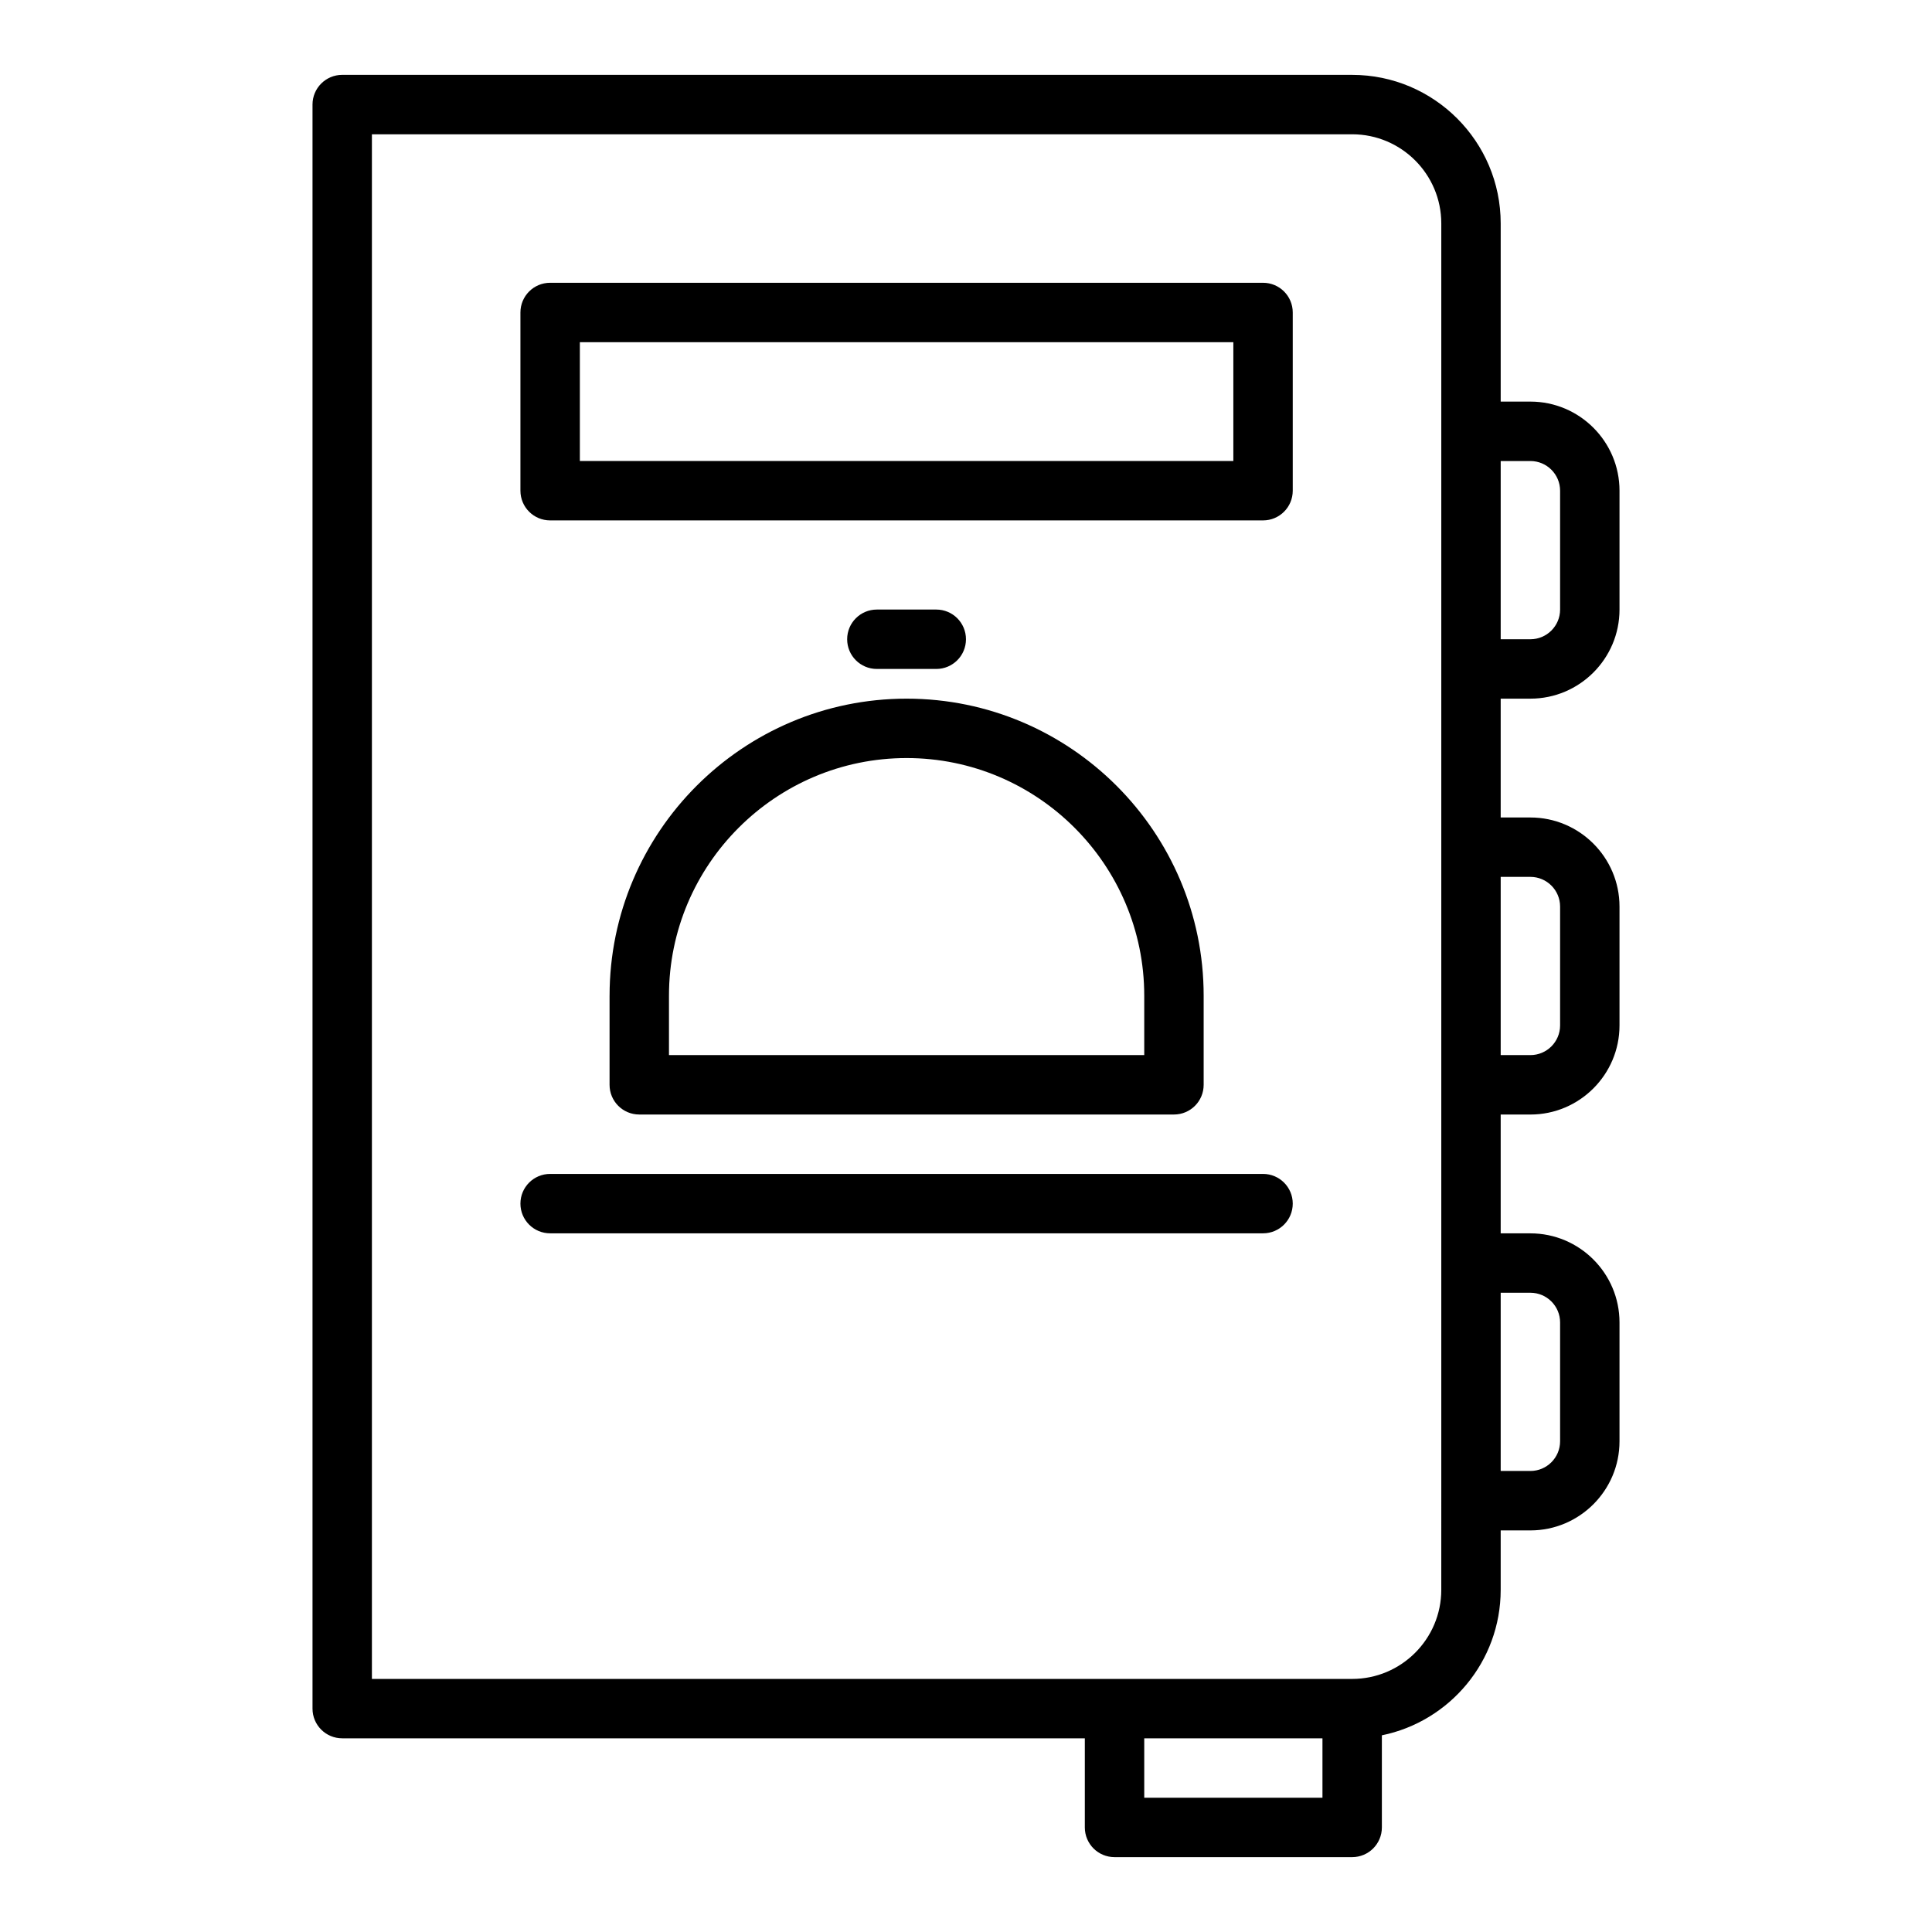
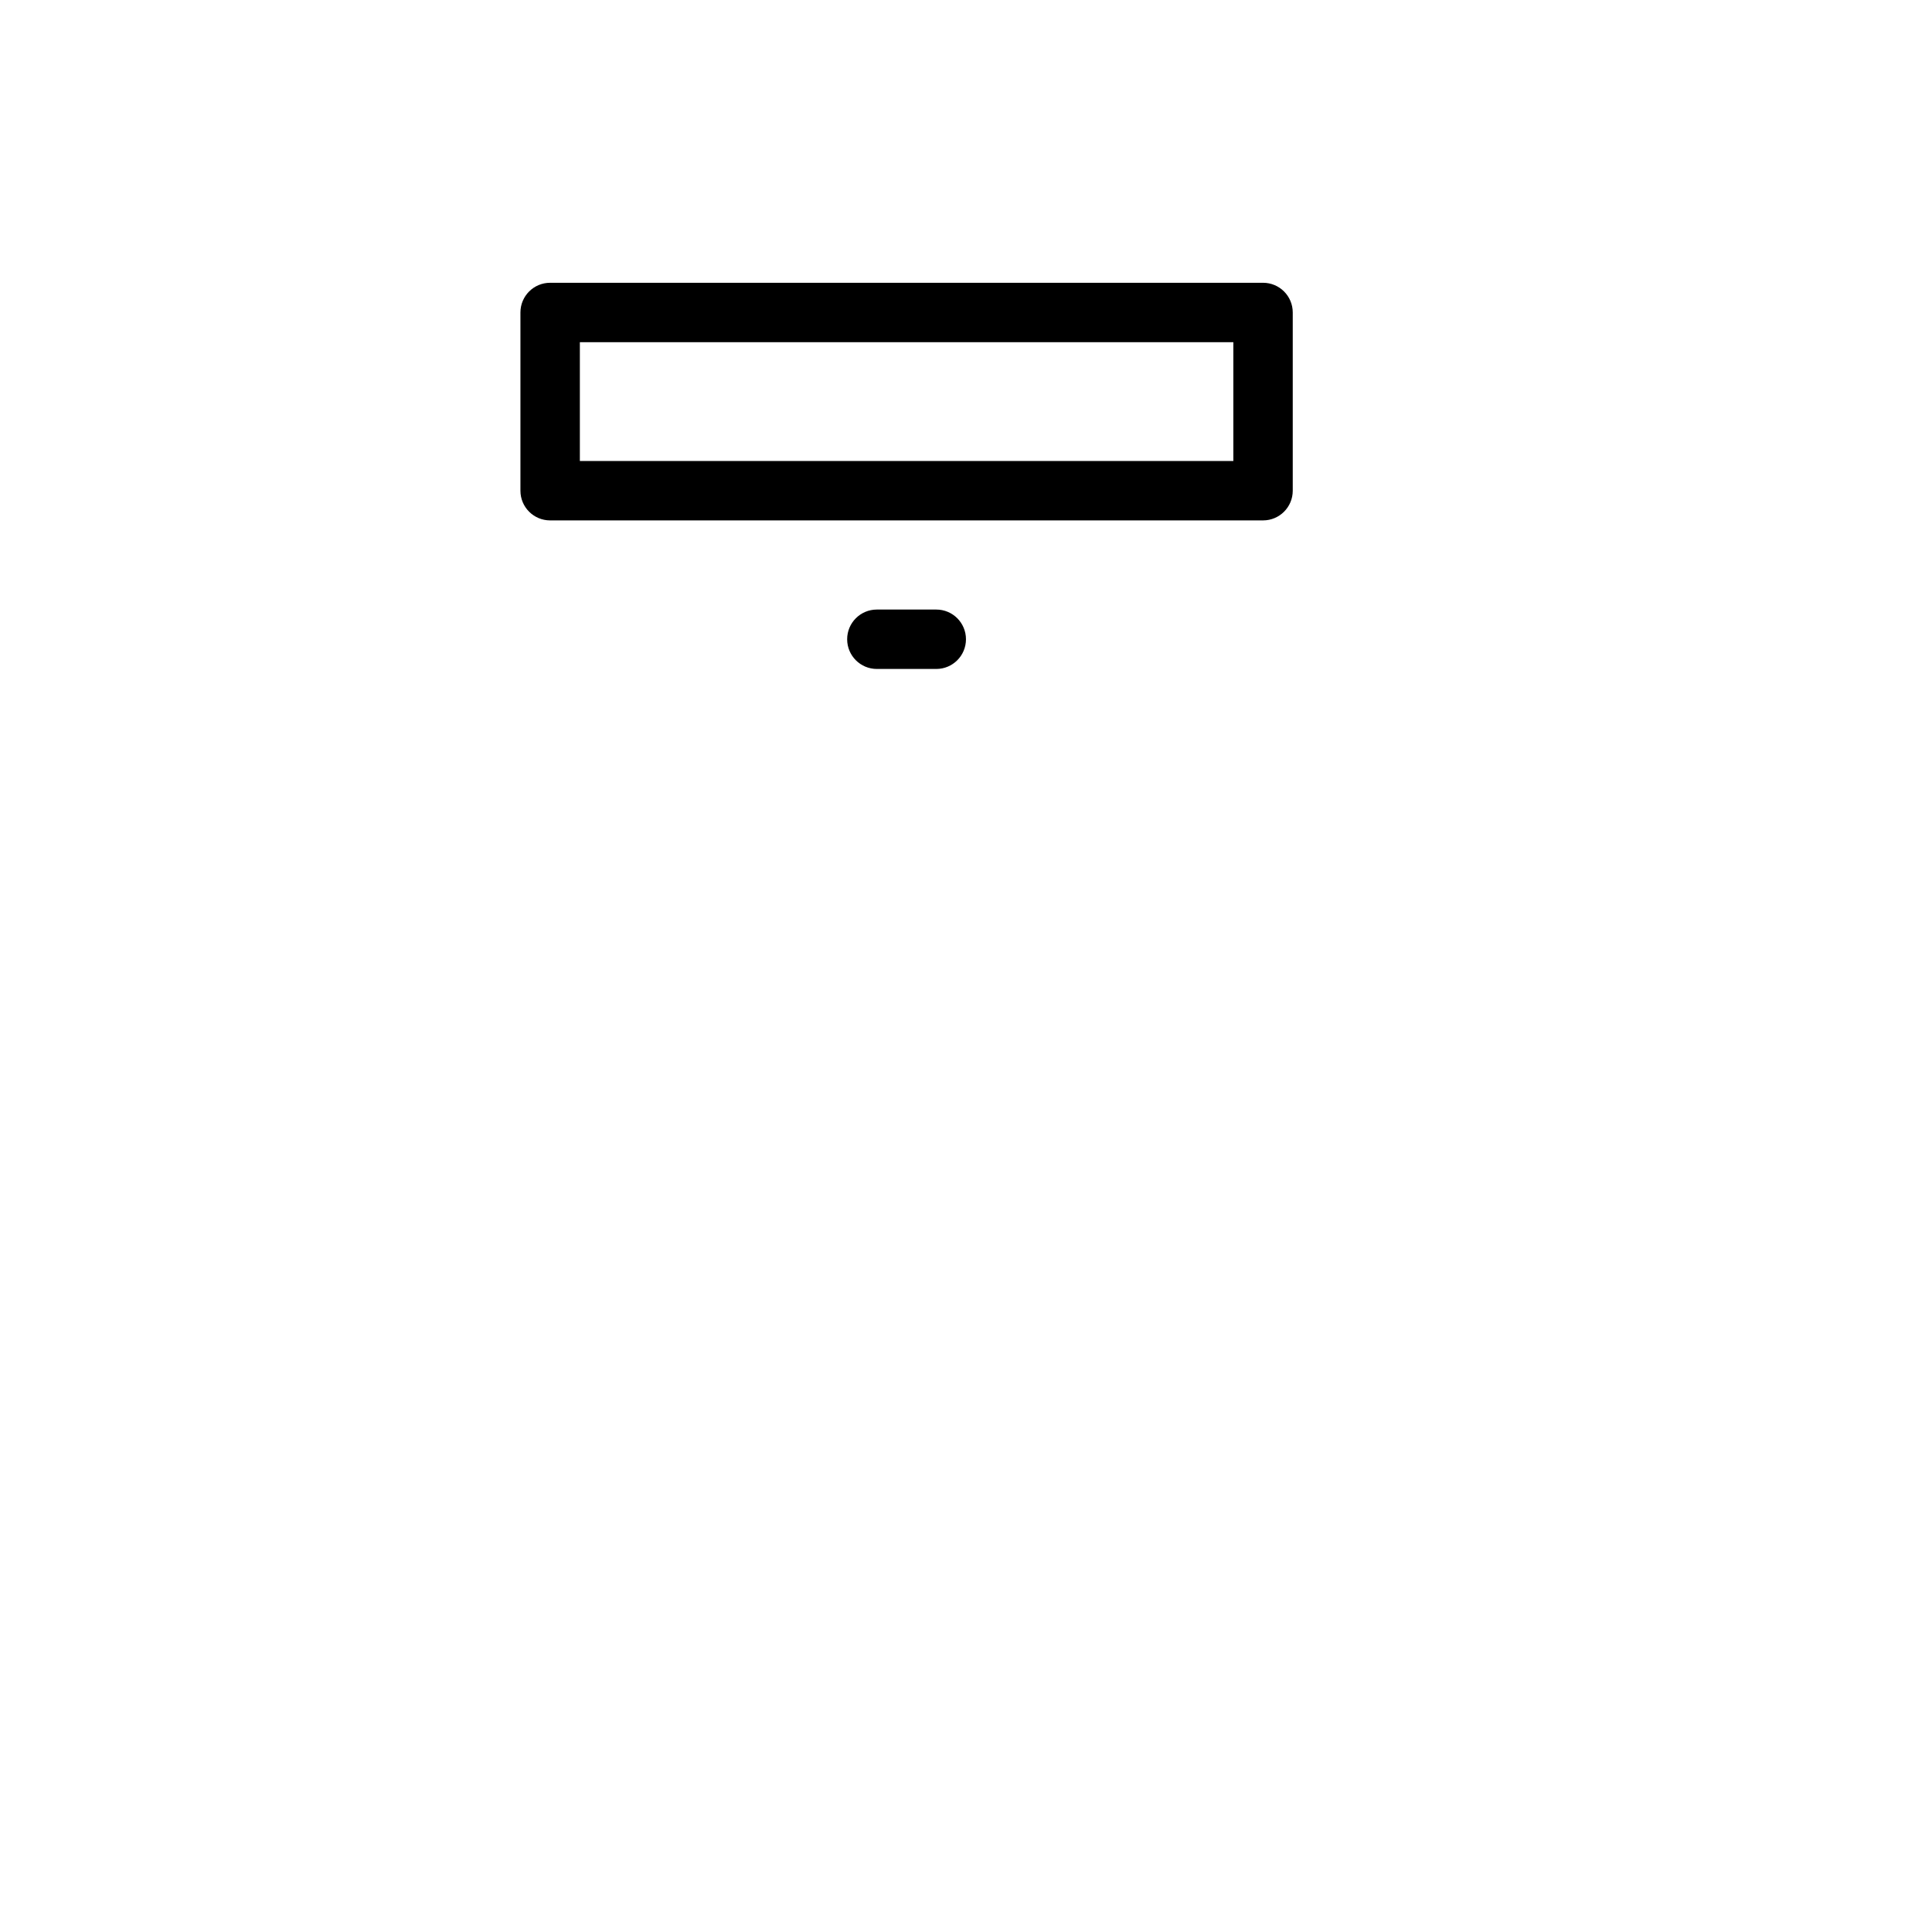
<svg xmlns="http://www.w3.org/2000/svg" fill="#000000" width="800px" height="800px" version="1.1" viewBox="144 144 512 512">
  <g>
-     <path d="m549.57 329.15c13.023 0 23.617-10.594 23.617-23.617v-31.488c0-13.023-10.594-23.617-23.617-23.617h-7.871v-47.227c0-21.703-17.66-39.359-39.359-39.359l-267.65-0.004c-4.352 0-7.871 3.519-7.871 7.871v425.09c0 4.352 3.519 7.871 7.871 7.871h196.8v23.617c0 4.352 3.519 7.871 7.871 7.871h62.977c4.352 0 7.871-3.519 7.871-7.871v-24.41c17.941-3.656 31.488-19.559 31.488-38.562v-15.742h7.871c13.023 0 23.617-10.594 23.617-23.617v-31.488c0-13.023-10.594-23.617-23.617-23.617h-7.871v-31.488h7.871c13.023 0 23.617-10.594 23.617-23.617v-31.488c0-13.023-10.594-23.617-23.617-23.617h-7.871v-31.488zm0-62.973c4.344 0 7.871 3.527 7.871 7.871v31.488c0 4.344-3.527 7.871-7.871 7.871h-7.871v-47.23zm-55.105 354.24h-47.23v-15.742h47.23zm31.488-55.102c0 13.023-10.594 23.617-23.617 23.617h-62.977l-196.8-0.004v-409.34h259.78c13.023 0 23.617 10.594 23.617 23.617v338.5zm23.617-78.723c4.344 0 7.871 3.527 7.871 7.871v31.488c0 4.344-3.527 7.871-7.871 7.871h-7.871v-47.23zm0-110.21c4.344 0 7.871 3.527 7.871 7.871v31.488c0 4.344-3.527 7.871-7.871 7.871h-7.871v-47.23z" />
    <path d="m478.72 218.94h-188.93c-4.352 0-7.871 3.519-7.871 7.871v47.23c0 4.352 3.519 7.871 7.871 7.871h188.93c4.352 0 7.871-3.519 7.871-7.871v-47.23c0-4.352-3.519-7.871-7.871-7.871zm-7.871 47.234h-173.18v-31.488h173.18z" />
-     <path d="m305.54 407.87v23.617c0 4.352 3.519 7.871 7.871 7.871h141.7c4.352 0 7.871-3.519 7.871-7.871v-23.617c0-43.402-35.316-78.719-78.719-78.719-43.402-0.004-78.719 35.312-78.719 78.719zm78.719-62.977c34.723 0 62.977 28.25 62.977 62.977v15.742h-125.95v-15.742c0-34.727 28.254-62.977 62.977-62.977z" />
-     <path d="m478.72 455.1h-188.93c-4.352 0-7.871 3.519-7.871 7.871 0 4.352 3.519 7.871 7.871 7.871h188.93c4.352 0 7.871-3.519 7.871-7.871 0-4.348-3.519-7.871-7.871-7.871z" />
    <path d="m392.12 321.28c4.352 0 7.871-3.519 7.871-7.871s-3.519-7.871-7.871-7.871h-15.742c-4.352 0-7.871 3.519-7.871 7.871s3.519 7.871 7.871 7.871z" />
  </g>
</svg>